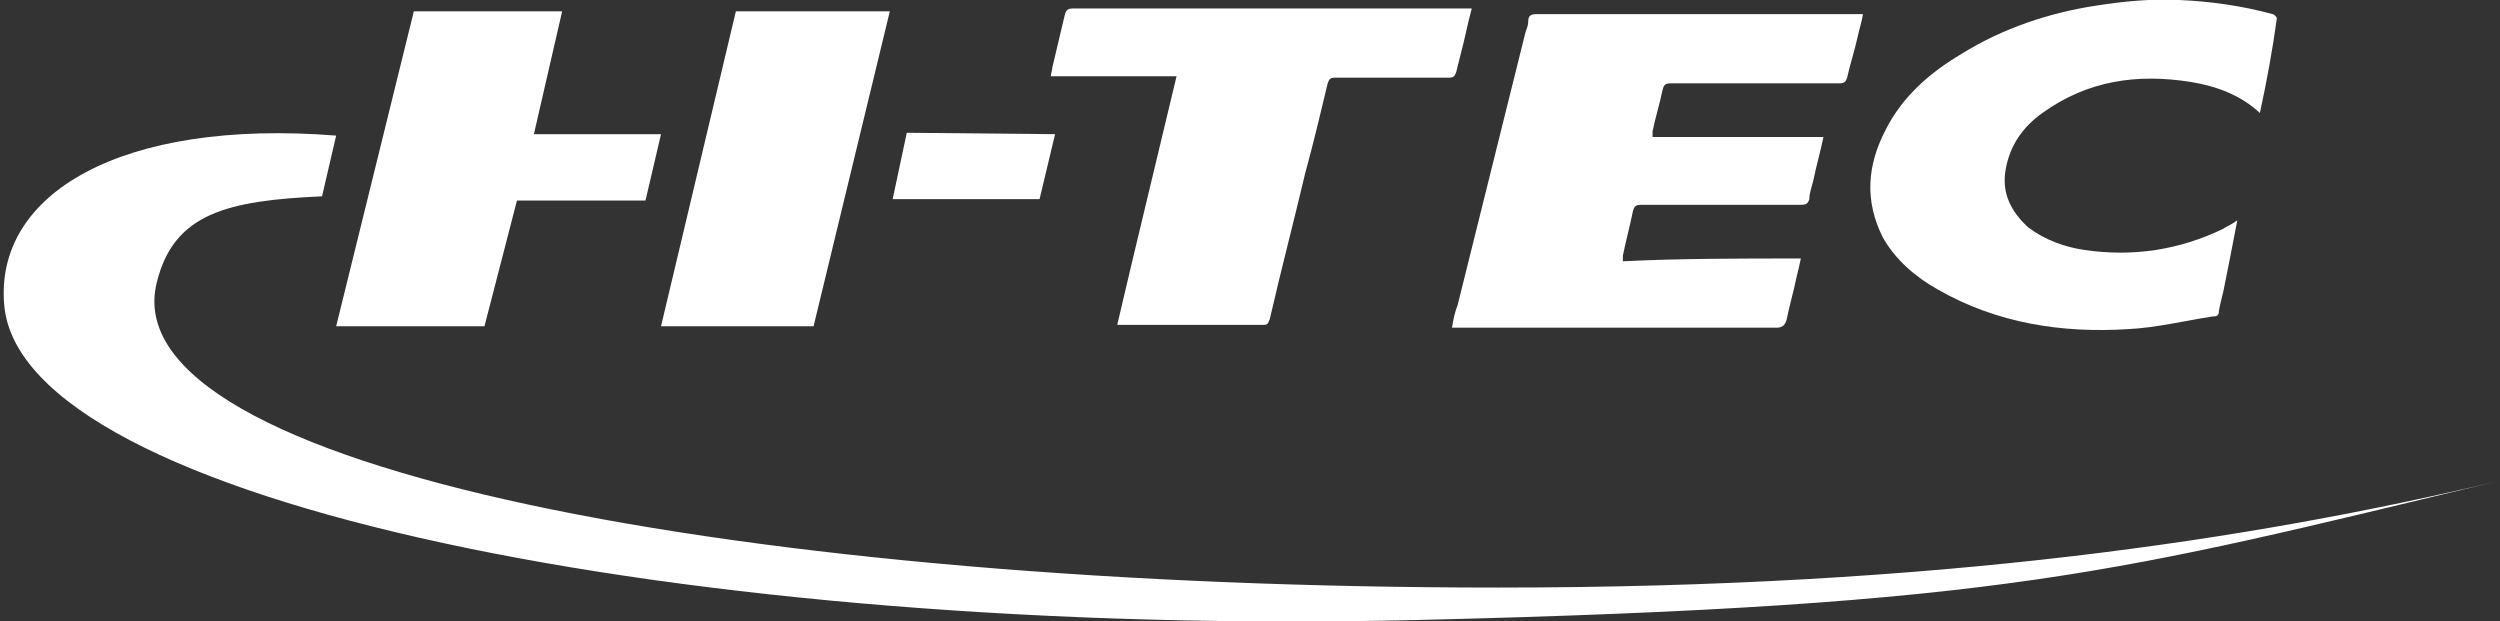
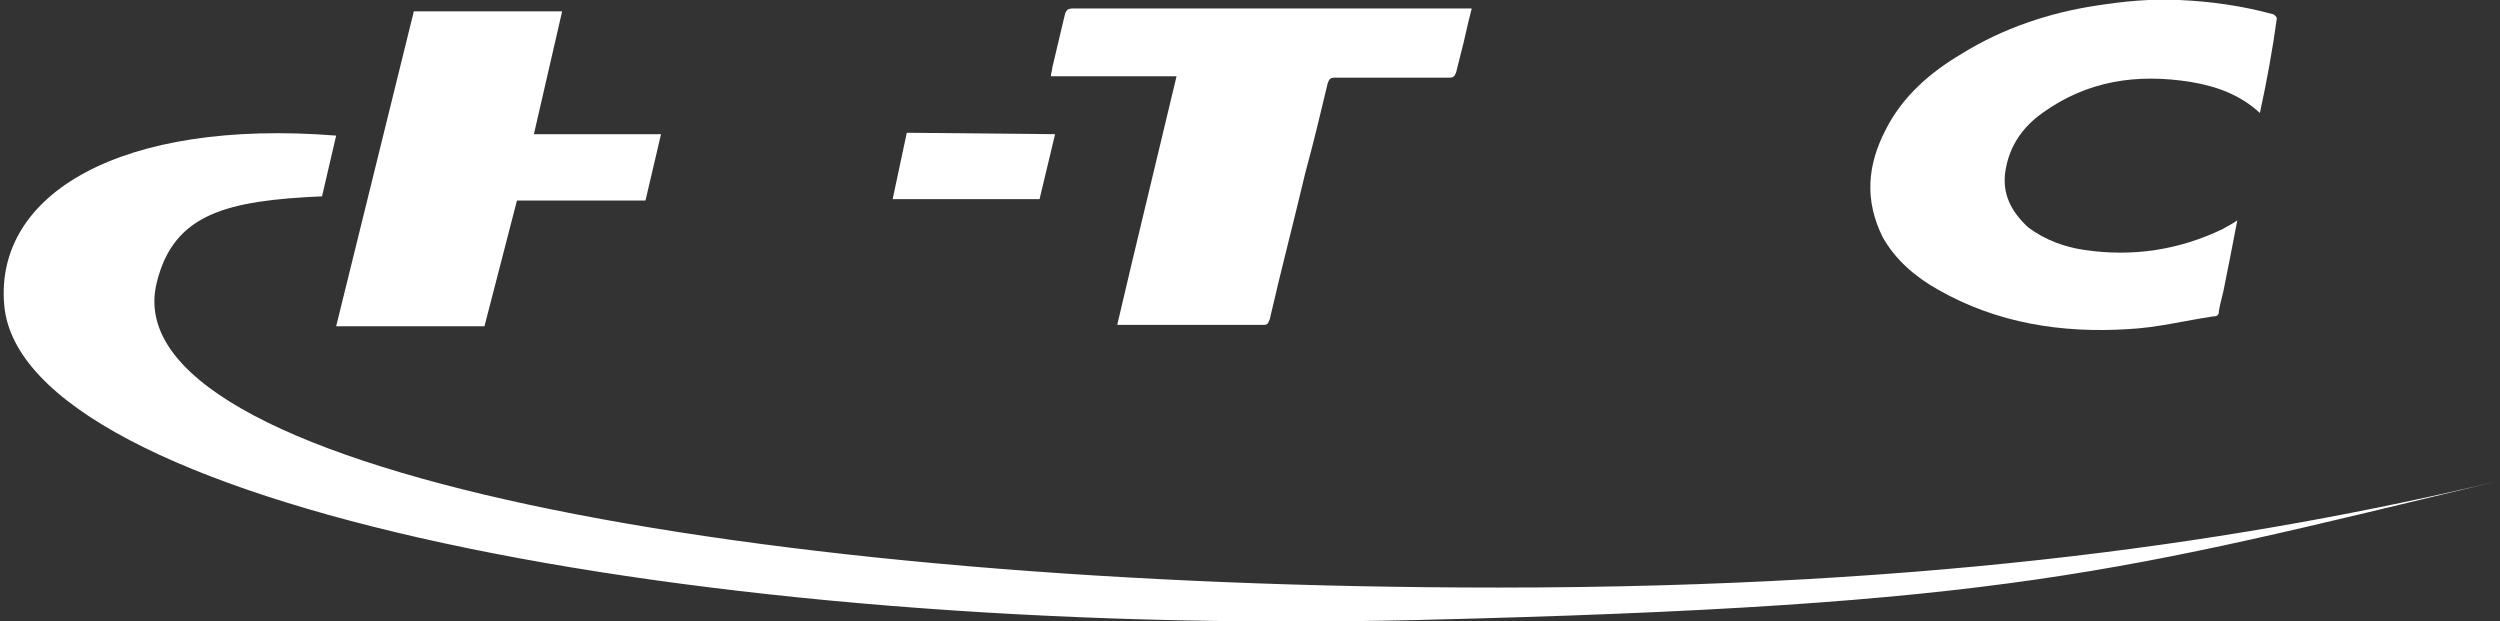
<svg xmlns="http://www.w3.org/2000/svg" version="1.1" id="Ebene_1" x="0px" y="0px" width="177" height="44" viewBox="0 0 177 44" style="enable-background:new 0 0 177 44;" xml:space="preserve">
  <rect x="0" y="0" width="177" height="44" fill="#333333" stroke="none" />
  <style type="text/css">
	.st0{fill:#FFFFFF;}
</style>
  <polygon class="st0" points="39.8,0.8 29.3,0.8 23.8,23.1 34.3,23.1 36.6,14.2 45.7,14.2 46.8,9.5 37.8,9.5 " />
-   <polygon class="st0" points="46.8,23.1 57.6,23.1 63,0.8 52.1,0.8 " />
-   <path class="st0" d="M74.7,9.5" />
  <polygon class="st0" points="63.2,14.1 64.2,9.4 74.7,9.5 73.6,14.1 " />
-   <path class="st0" d="M127.5,18.3c-0.1,0.5-0.2,0.9-0.3,1.3c-0.2,1-0.5,2-0.7,3c-0.1,0.4-0.3,0.6-0.7,0.6c-3.8,0-7.7,0-11.5,0  c-3.6,0-7.3,0-10.9,0c-0.2,0-0.4,0-0.6,0c0.1-0.6,0.2-1.1,0.4-1.6c1.6-6.4,3.2-12.9,4.8-19.3c0.1-0.3,0.2-0.5,0.2-0.8  c0-0.4,0.2-0.5,0.6-0.5c7.5,0,15,0,22.6,0c0.2,0,0.3,0,0.5,0c-0.1,0.6-0.3,1.2-0.4,1.7c-0.2,0.9-0.5,1.8-0.7,2.7  c-0.1,0.4-0.2,0.5-0.6,0.5c-4,0-7.9,0-11.9,0c-0.4,0-0.5,0.1-0.6,0.5c-0.2,1-0.5,1.9-0.7,2.9c0,0.1,0,0.2,0,0.4c4,0,8.1,0,12.1,0  c-0.2,1-0.5,2-0.7,3c-0.1,0.5-0.3,0.9-0.3,1.4c-0.1,0.3-0.2,0.4-0.6,0.4c-1.9,0-3.8,0-5.8,0c-1.8,0-3.7,0-5.5,0  c-0.4,0-0.5,0.1-0.6,0.5c-0.2,1-0.5,2.1-0.7,3.1c0,0.1,0,0.2,0,0.4C118.9,18.3,123.2,18.3,127.5,18.3z" />
  <path class="st0" d="M160,8c-1.4-1.3-3.1-1.9-4.9-2.2c-3.8-0.6-7.3-0.1-10.5,2.2c-1.4,1-2.3,2.3-2.6,4c-0.3,1.7,0.4,3,1.6,4.1  c1.2,0.9,2.6,1.4,4,1.6c3.4,0.5,6.7,0,9.8-1.5c0.3-0.2,0.6-0.3,1-0.6c-0.3,1.6-0.6,3.1-0.9,4.6c-0.1,0.6-0.3,1.2-0.4,1.8  c0,0.3-0.1,0.4-0.4,0.4c-2,0.3-4,0.8-6,0.9c-4.7,0.3-9.3-0.4-13.5-2.8c-1.6-0.9-3-2.1-3.9-3.7c-1.3-2.6-1.1-5.1,0.2-7.6  c1.2-2.4,3.2-4.1,5.4-5.4c2.9-1.8,6.2-2.9,9.5-3.4c1.9-0.3,3.9-0.5,5.9-0.4c2.2,0.1,4.4,0.4,6.6,1c0.1,0,0.3,0.2,0.3,0.3  C160.9,3.5,160.5,5.7,160,8z" />
  <path class="st0" d="M83.3,5.4c-3,0-5.9,0-8.9,0c0-0.2,0.1-0.4,0.1-0.6c0.3-1.3,0.6-2.5,0.9-3.8c0.1-0.3,0.2-0.4,0.6-0.4  c9.2,0,18.5,0,27.7,0c0.2,0,0.3,0,0.5,0c-0.3,1.1-0.5,2.2-0.8,3.3c-0.1,0.4-0.2,0.8-0.3,1.2c-0.1,0.3-0.2,0.4-0.5,0.4  c-2.1,0-4.3,0-6.4,0c-0.6,0-1.1,0-1.7,0c-0.3,0-0.4,0.1-0.5,0.4c-0.5,2.1-1,4.2-1.6,6.4c-0.8,3.4-1.7,6.8-2.5,10.3  c-0.1,0.2-0.1,0.4-0.4,0.4c-3.4,0-6.7,0-10.1,0c-0.1,0-0.2,0-0.3,0C80.5,17,81.9,11.3,83.3,5.4z" />
  <path class="st0" d="M106.1,41.6c-52.9,0-98.3-8.4-95-21.6c1.2-4.9,5-5.8,11.7-6.1l1-4.3C8.6,8.4-0.4,13.7,0.3,21.6  c1.2,14,48.4,23.5,99.9,22.3c42-1,49.8-3.4,76.5-9.8C159.4,38.2,137.4,41.6,106.1,41.6z" />
</svg>